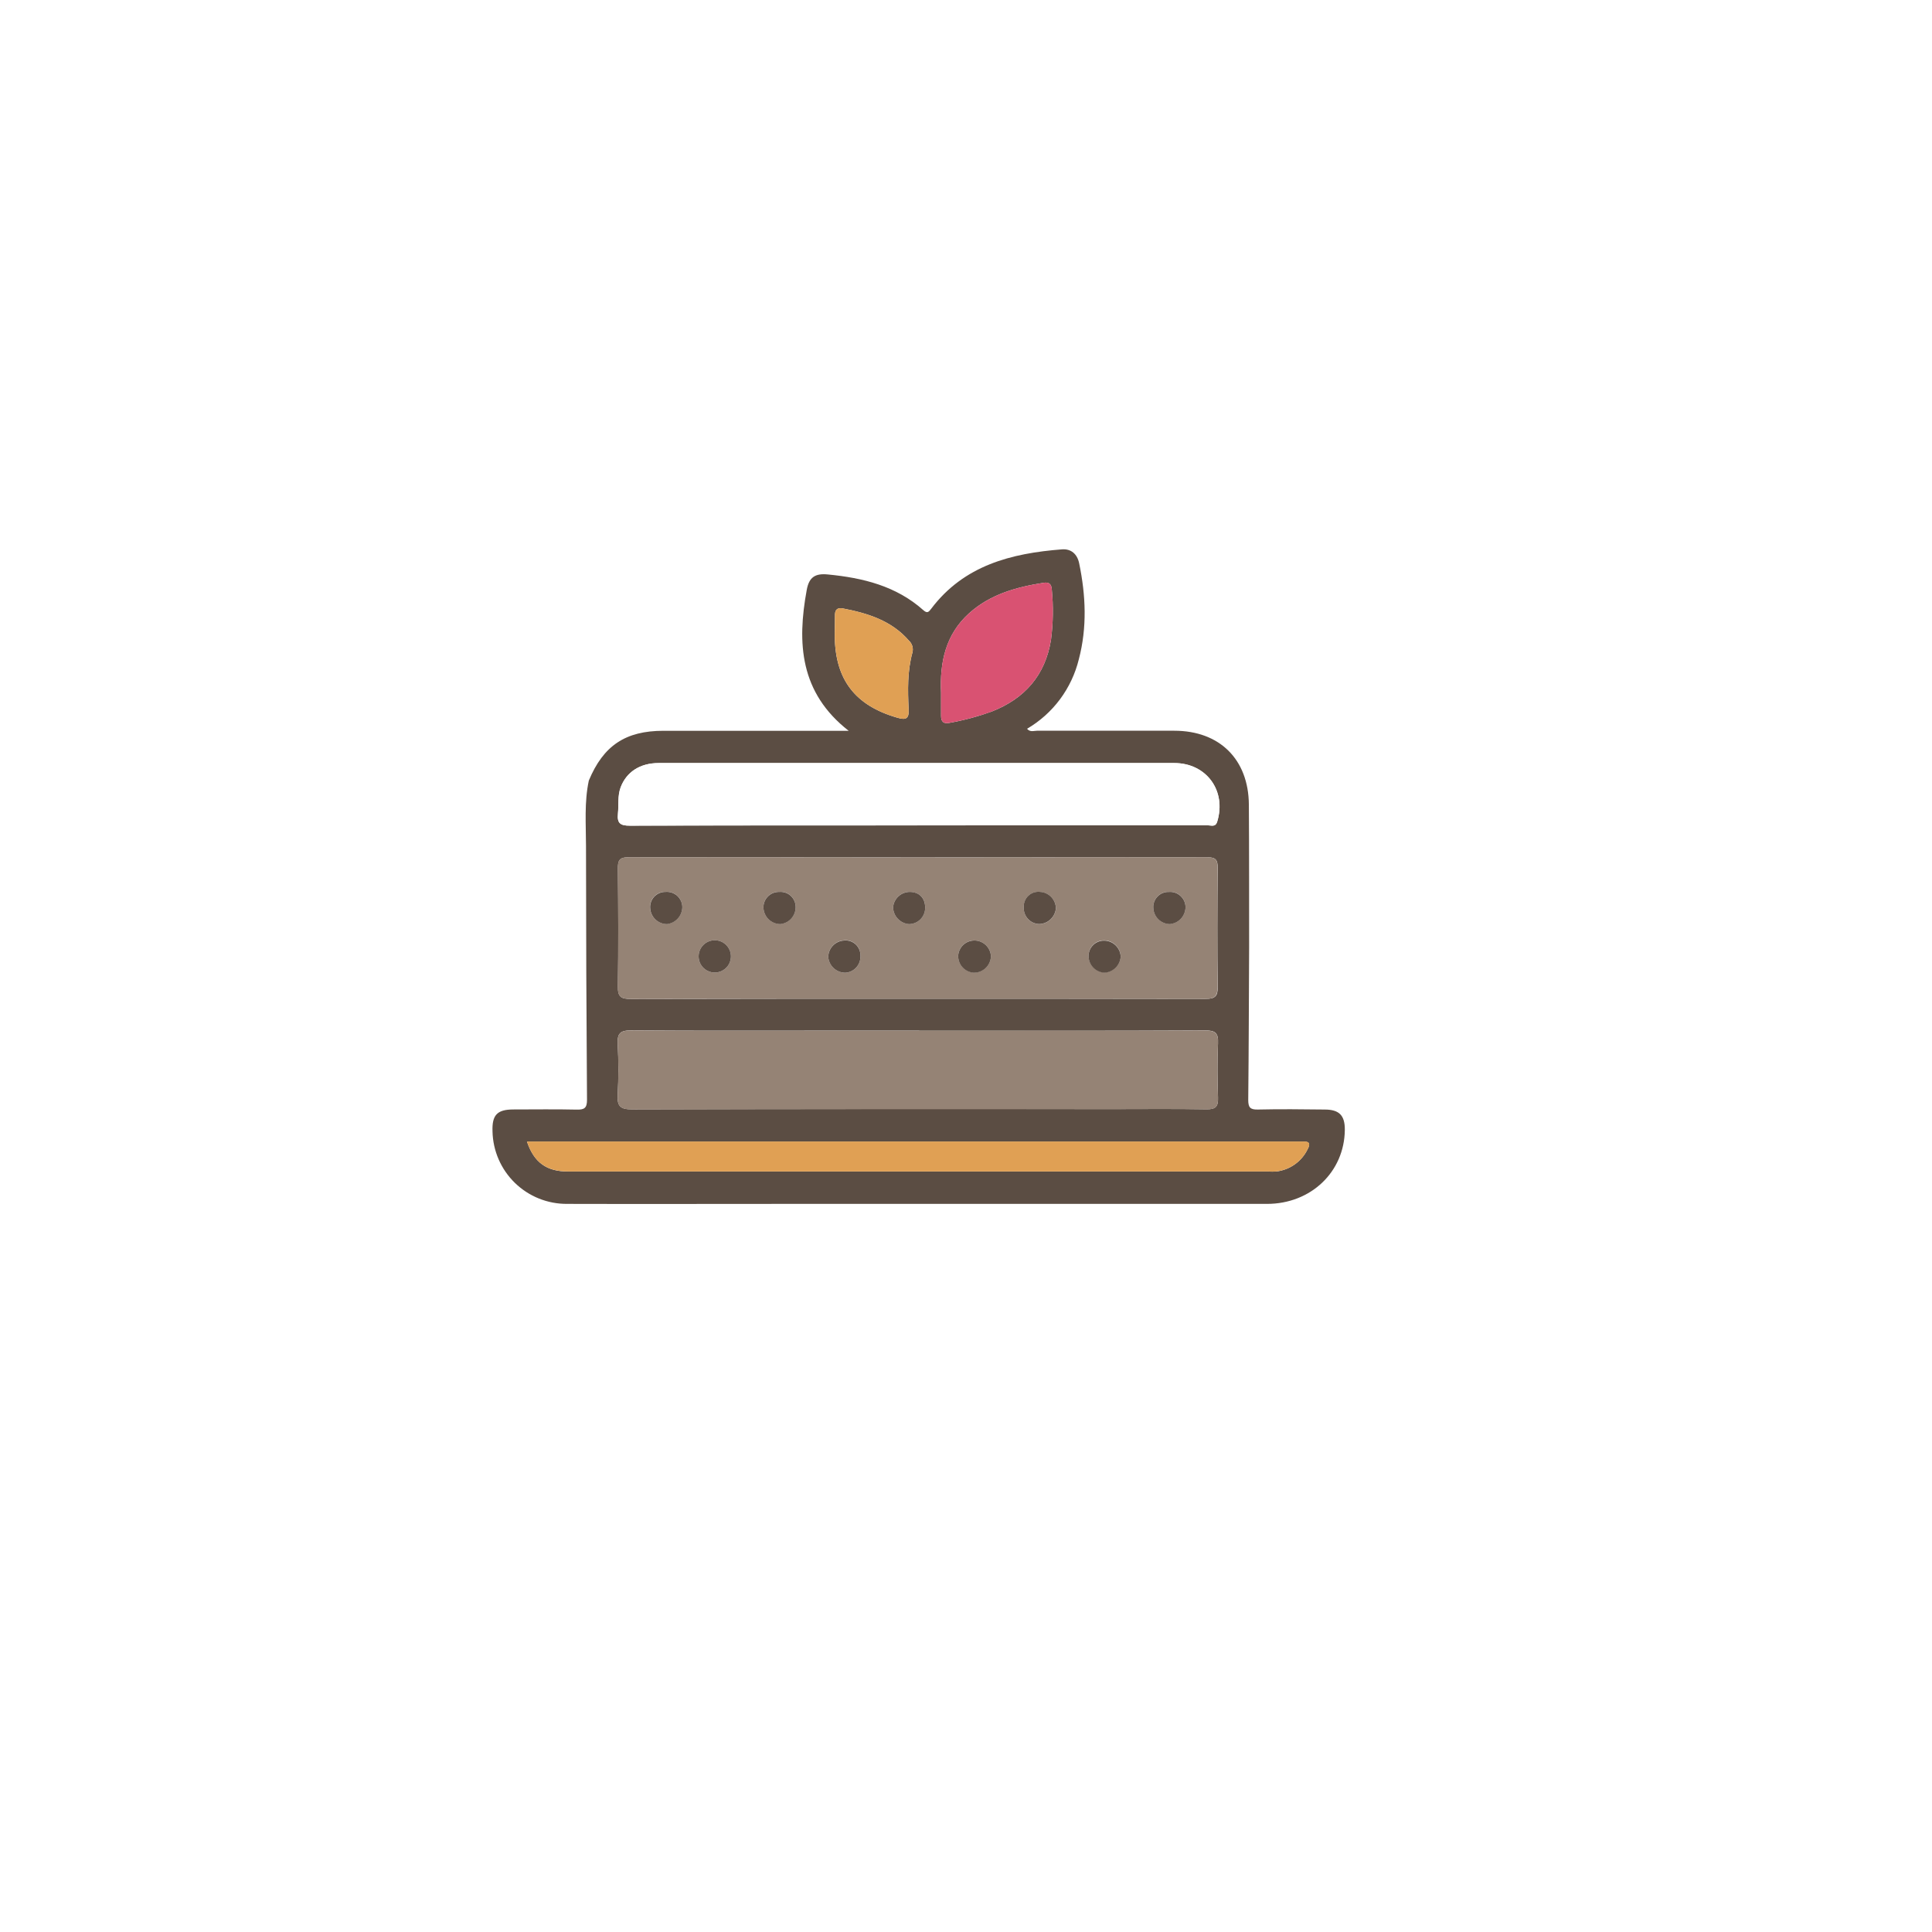
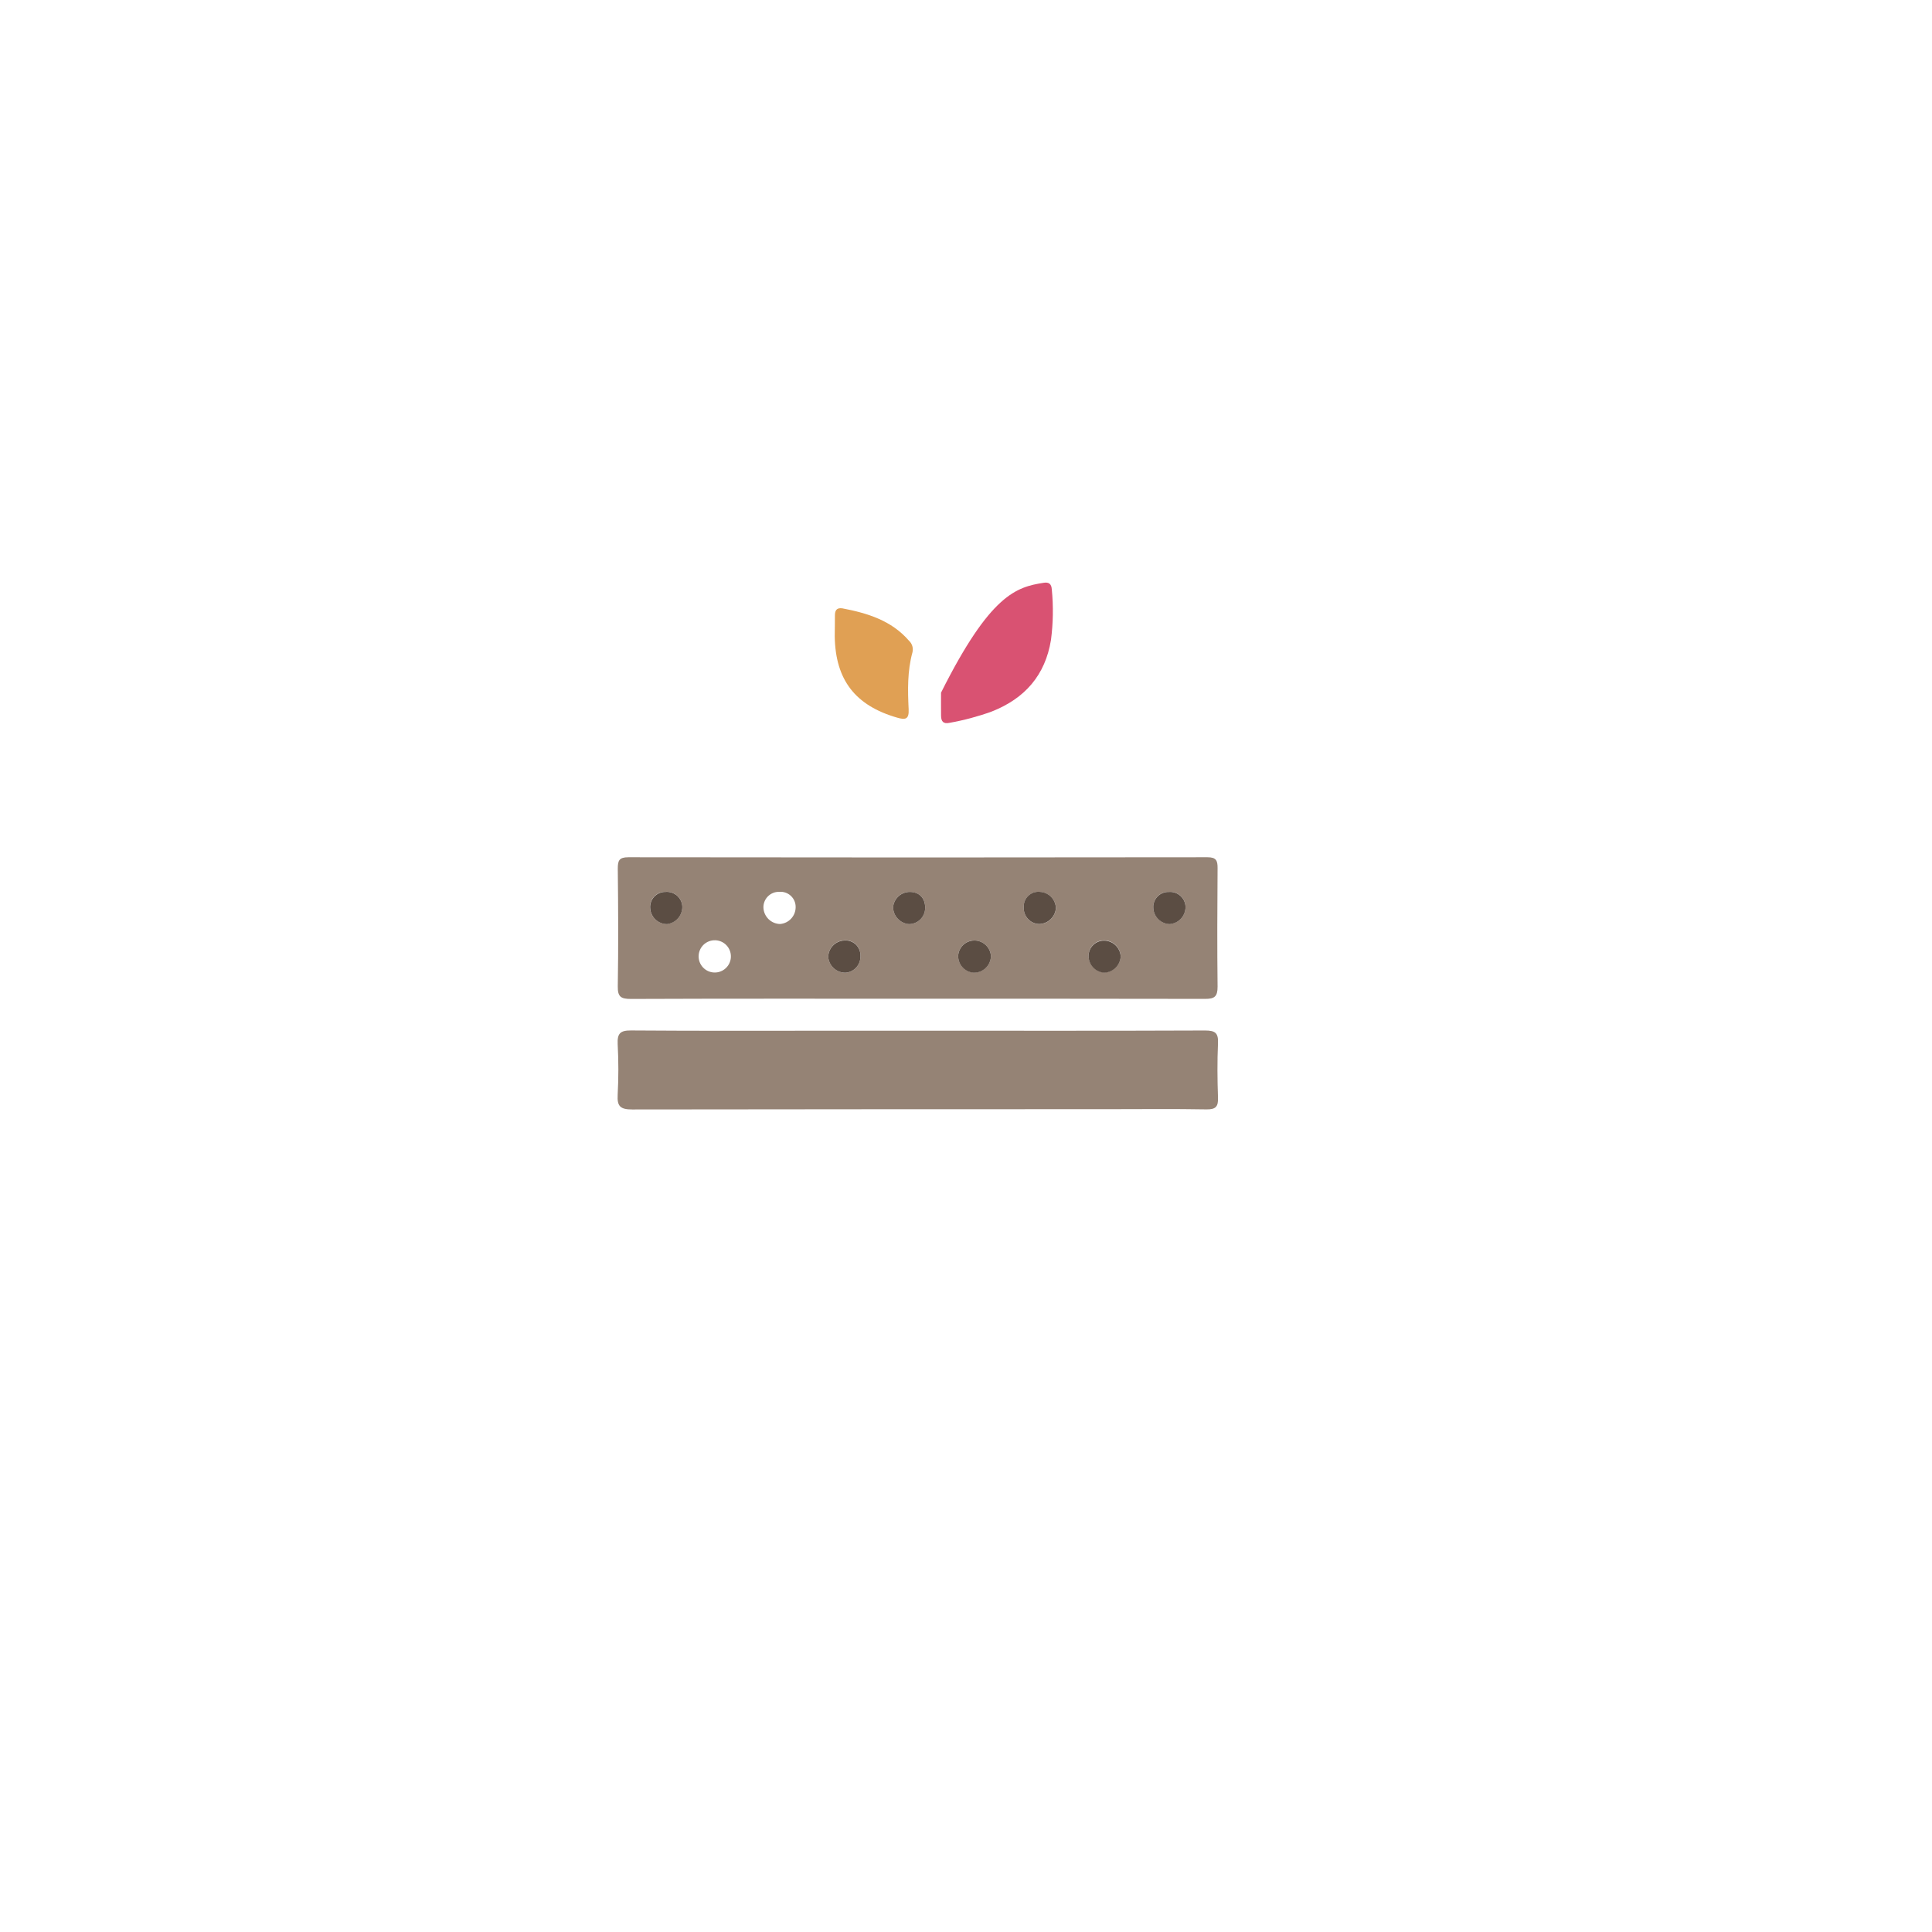
<svg xmlns="http://www.w3.org/2000/svg" width="102" height="102" viewBox="0 0 102 102" fill="none">
  <g filter="url(#filter0_d_1821_6069)">
    <circle cx="49" cy="49" r="43" fill="white" />
  </g>
  <g opacity="0.9">
-     <path d="M31.087 41.209C31.857 39.362 33.021 38.584 35.023 38.582H44.805C42.224 36.567 42.076 33.946 42.592 31.143C42.714 30.474 43.035 30.26 43.712 30.329C45.559 30.508 47.316 30.936 48.748 32.214C48.953 32.398 49.031 32.312 49.161 32.141C50.894 29.843 53.396 29.21 56.07 29.003C56.558 28.967 56.876 29.259 56.975 29.741C57.325 31.43 57.4 33.125 56.957 34.807C56.77 35.57 56.432 36.288 55.963 36.919C55.494 37.549 54.902 38.078 54.224 38.476C54.387 38.667 54.584 38.579 54.747 38.579C57.162 38.579 59.579 38.579 61.996 38.579C64.385 38.579 65.916 40.087 65.934 42.479C65.951 44.995 65.945 47.513 65.948 50.029C65.935 52.708 65.929 55.387 65.901 58.066C65.901 58.456 65.994 58.588 66.403 58.578C67.58 58.551 68.757 58.564 69.935 58.578C70.708 58.578 71.006 58.891 71 59.65C70.98 61.868 69.209 63.559 66.894 63.559C58.426 63.559 49.962 63.559 41.501 63.559C37.645 63.559 33.788 63.57 29.939 63.559C28.911 63.566 27.922 63.168 27.185 62.452C26.448 61.735 26.023 60.757 26.002 59.73C25.971 58.873 26.243 58.578 27.092 58.574C28.207 58.574 29.325 58.556 30.44 58.582C30.849 58.592 30.994 58.504 30.991 58.057C30.958 53.593 30.941 49.129 30.938 44.666C30.937 43.513 30.842 42.352 31.087 41.209ZM48.471 52.727C53.519 52.727 58.582 52.727 63.637 52.737C64.136 52.737 64.299 52.615 64.289 52.097C64.26 50.008 64.268 47.915 64.289 45.824C64.289 45.418 64.203 45.26 63.756 45.26C53.564 45.271 43.371 45.271 33.178 45.26C32.689 45.26 32.619 45.44 32.622 45.863C32.642 47.933 32.652 50.004 32.622 52.076C32.612 52.631 32.785 52.742 33.311 52.74C38.359 52.727 43.416 52.727 48.471 52.727ZM48.531 54.411H44.33C40.657 54.411 36.983 54.426 33.311 54.398C32.735 54.398 32.586 54.569 32.611 55.116C32.659 56.008 32.659 56.902 32.611 57.794C32.573 58.409 32.754 58.57 33.378 58.569C41.779 58.546 50.181 58.541 58.584 58.554C60.289 58.554 61.994 58.535 63.698 58.565C64.194 58.574 64.321 58.411 64.305 57.94C64.272 56.987 64.264 56.032 64.305 55.08C64.329 54.545 64.171 54.396 63.631 54.4C58.597 54.426 53.565 54.416 48.531 54.416V54.411ZM48.419 43.573H57.431C59.548 43.573 61.654 43.573 63.764 43.573C63.94 43.573 64.17 43.686 64.263 43.381C64.759 41.753 63.694 40.287 61.996 40.287C56.09 40.287 50.183 40.287 44.274 40.287C41.106 40.287 37.939 40.287 34.773 40.287C33.796 40.287 33.072 40.754 32.766 41.574C32.603 42.023 32.671 42.495 32.624 42.958C32.573 43.466 32.748 43.594 33.254 43.593C38.309 43.57 43.364 43.578 48.419 43.578V43.573ZM27.82 60.267C28.196 61.38 28.86 61.85 29.989 61.85H66.956C67.098 61.86 67.24 61.86 67.381 61.85C67.735 61.808 68.072 61.678 68.362 61.471C68.652 61.264 68.885 60.987 69.039 60.666C69.192 60.376 69.122 60.253 68.793 60.274C68.673 60.274 68.551 60.274 68.428 60.274H27.82V60.267ZM49.683 36.569C49.683 36.975 49.683 37.383 49.683 37.786C49.683 38.082 49.792 38.233 50.134 38.162C50.891 38.027 51.635 37.827 52.358 37.566C54.104 36.882 55.184 35.652 55.487 33.783C55.602 32.9 55.616 32.006 55.529 31.12C55.509 30.824 55.374 30.726 55.101 30.768C53.664 30.993 52.285 31.371 51.168 32.374C49.917 33.498 49.611 34.976 49.683 36.569ZM44.471 32.117C44.146 32.073 44.077 32.247 44.081 32.514C44.081 32.877 44.068 33.242 44.071 33.607C44.1 35.887 45.15 37.248 47.365 37.888C47.797 38.014 47.999 37.981 47.973 37.45C47.924 36.44 47.901 35.428 48.175 34.437C48.201 34.328 48.198 34.214 48.165 34.107C48.133 34 48.073 33.903 47.991 33.827C47.061 32.753 45.795 32.371 44.471 32.117Z" fill="#493A2F" />
    <path d="M48.471 52.727C43.422 52.727 38.359 52.719 33.304 52.739C32.785 52.739 32.606 52.63 32.616 52.074C32.65 50.003 32.64 47.931 32.616 45.862C32.616 45.438 32.682 45.259 33.171 45.259C43.364 45.274 53.557 45.274 63.75 45.259C64.196 45.259 64.285 45.422 64.282 45.822C64.266 47.913 64.258 50.006 64.282 52.096C64.282 52.613 64.119 52.737 63.631 52.736C58.582 52.727 53.527 52.727 48.471 52.727ZM51.459 49.65C51.236 49.645 51.02 49.727 50.858 49.88C50.695 50.032 50.597 50.241 50.586 50.464C50.585 50.688 50.67 50.904 50.823 51.068C50.975 51.232 51.185 51.331 51.409 51.346C51.643 51.35 51.87 51.261 52.04 51.1C52.21 50.938 52.309 50.716 52.317 50.482C52.306 50.261 52.21 50.053 52.051 49.899C51.892 49.746 51.68 49.658 51.459 49.654V49.65ZM36.023 47.879C36.02 47.767 35.995 47.656 35.948 47.554C35.901 47.452 35.833 47.36 35.749 47.286C35.665 47.211 35.566 47.155 35.459 47.12C35.352 47.085 35.239 47.073 35.127 47.085C35.015 47.083 34.904 47.105 34.801 47.149C34.698 47.193 34.606 47.258 34.53 47.341C34.454 47.423 34.396 47.52 34.361 47.626C34.325 47.732 34.312 47.844 34.322 47.956C34.337 48.179 34.437 48.389 34.6 48.543C34.764 48.696 34.979 48.782 35.203 48.783C35.426 48.76 35.633 48.656 35.785 48.49C35.936 48.324 36.02 48.109 36.023 47.884V47.879ZM40.306 47.935C40.319 48.16 40.416 48.371 40.577 48.528C40.739 48.685 40.953 48.776 41.178 48.783C41.402 48.767 41.612 48.667 41.765 48.503C41.919 48.339 42.005 48.123 42.006 47.899C42.009 47.787 41.988 47.676 41.945 47.572C41.902 47.469 41.837 47.376 41.756 47.299C41.675 47.222 41.578 47.163 41.472 47.126C41.366 47.089 41.254 47.075 41.142 47.085C41.03 47.081 40.918 47.101 40.814 47.143C40.71 47.185 40.615 47.249 40.537 47.329C40.458 47.409 40.397 47.505 40.357 47.61C40.317 47.715 40.3 47.827 40.306 47.94V47.935ZM62.59 47.899C62.59 47.787 62.568 47.676 62.523 47.573C62.478 47.47 62.413 47.378 62.331 47.301C62.249 47.225 62.153 47.166 62.047 47.129C61.941 47.092 61.829 47.077 61.717 47.085C61.605 47.08 61.494 47.099 61.39 47.14C61.286 47.182 61.191 47.245 61.113 47.325C61.035 47.405 60.975 47.501 60.936 47.606C60.897 47.711 60.881 47.823 60.888 47.935C60.899 48.159 60.994 48.371 61.154 48.528C61.314 48.685 61.527 48.776 61.751 48.783C61.975 48.766 62.185 48.667 62.34 48.505C62.495 48.342 62.584 48.128 62.59 47.904V47.899ZM38.587 50.517C38.594 50.292 38.511 50.072 38.356 49.908C38.201 49.743 37.987 49.647 37.761 49.641C37.535 49.634 37.316 49.717 37.151 49.872C36.987 50.027 36.891 50.241 36.884 50.467C36.881 50.579 36.899 50.69 36.939 50.795C36.979 50.9 37.039 50.995 37.116 51.077C37.192 51.158 37.284 51.224 37.386 51.27C37.489 51.315 37.599 51.341 37.71 51.344C37.822 51.347 37.934 51.329 38.038 51.289C38.143 51.249 38.239 51.189 38.32 51.112C38.401 51.036 38.467 50.944 38.513 50.842C38.559 50.739 38.584 50.629 38.587 50.517ZM44.621 51.355C44.733 51.349 44.842 51.322 44.944 51.274C45.045 51.226 45.135 51.159 45.21 51.076C45.285 50.992 45.343 50.895 45.38 50.79C45.416 50.684 45.432 50.572 45.425 50.461C45.431 50.348 45.412 50.236 45.37 50.131C45.327 50.026 45.263 49.932 45.181 49.855C45.099 49.778 45.001 49.719 44.895 49.683C44.788 49.647 44.675 49.634 44.562 49.646C44.339 49.659 44.128 49.756 43.973 49.918C43.818 50.08 43.73 50.295 43.727 50.519C43.745 50.745 43.846 50.956 44.012 51.11C44.177 51.265 44.395 51.352 44.621 51.355ZM54.048 47.901C54.043 48.013 54.059 48.124 54.097 48.23C54.135 48.336 54.194 48.433 54.269 48.515C54.345 48.598 54.437 48.664 54.539 48.711C54.641 48.758 54.751 48.784 54.863 48.788C55.088 48.783 55.302 48.694 55.466 48.54C55.63 48.386 55.73 48.177 55.749 47.953C55.743 47.729 55.653 47.515 55.497 47.355C55.34 47.195 55.129 47.1 54.905 47.09C54.794 47.077 54.681 47.09 54.574 47.125C54.468 47.161 54.371 47.219 54.289 47.297C54.208 47.374 54.144 47.468 54.102 47.572C54.061 47.676 54.042 47.788 54.048 47.901ZM48.039 47.086C47.816 47.084 47.599 47.167 47.434 47.318C47.269 47.469 47.168 47.678 47.15 47.901C47.155 48.126 47.244 48.341 47.398 48.504C47.553 48.668 47.763 48.768 47.987 48.786C48.212 48.787 48.428 48.699 48.588 48.541C48.749 48.384 48.84 48.169 48.844 47.944C48.86 47.43 48.547 47.098 48.039 47.09V47.086ZM59.167 50.506C59.161 50.283 59.07 50.071 58.914 49.912C58.758 49.753 58.548 49.658 58.325 49.648C58.215 49.642 58.104 49.659 58.001 49.698C57.897 49.736 57.803 49.795 57.723 49.871C57.643 49.948 57.579 50.039 57.536 50.141C57.492 50.242 57.47 50.352 57.47 50.462C57.471 50.685 57.557 50.9 57.71 51.063C57.862 51.226 58.071 51.325 58.294 51.34C58.516 51.333 58.727 51.245 58.888 51.093C59.049 50.94 59.148 50.734 59.167 50.513V50.506Z" fill="#8A7566" />
    <path d="M48.531 54.416C53.564 54.416 58.596 54.426 63.63 54.405C64.171 54.405 64.329 54.55 64.304 55.085C64.262 56.036 64.27 56.992 64.304 57.945C64.321 58.416 64.194 58.578 63.697 58.57C61.993 58.539 60.288 58.559 58.583 58.559C50.182 58.559 41.78 58.564 33.377 58.574C32.754 58.574 32.573 58.411 32.61 57.798C32.658 56.907 32.658 56.013 32.61 55.121C32.586 54.574 32.734 54.398 33.31 54.403C36.983 54.431 40.657 54.416 44.329 54.416H48.531Z" fill="#8A7566" />
-     <path d="M48.419 43.578C43.37 43.578 38.309 43.578 33.254 43.59C32.747 43.59 32.573 43.463 32.624 42.955C32.671 42.492 32.596 42.02 32.765 41.57C33.071 40.756 33.79 40.284 34.773 40.284C37.941 40.284 41.108 40.284 44.274 40.284C50.181 40.284 56.088 40.284 61.995 40.284C63.694 40.284 64.764 41.749 64.262 43.378C64.17 43.682 63.937 43.57 63.764 43.57C61.647 43.58 59.543 43.57 57.431 43.57L48.419 43.578Z" fill="white" />
-     <path d="M27.819 60.267H68.433C68.555 60.267 68.677 60.267 68.798 60.267C69.123 60.246 69.197 60.37 69.044 60.66C68.89 60.981 68.657 61.258 68.367 61.466C68.077 61.673 67.74 61.804 67.386 61.847C67.244 61.857 67.102 61.857 66.961 61.847H29.993C28.86 61.847 28.195 61.38 27.819 60.267Z" fill="#DD9641" />
-     <path d="M49.682 36.569C49.61 34.974 49.916 33.497 51.169 32.374C52.286 31.37 53.665 30.993 55.101 30.768C55.375 30.726 55.51 30.823 55.53 31.12C55.617 32.006 55.602 32.899 55.487 33.782C55.184 35.652 54.105 36.877 52.359 37.565C51.636 37.827 50.892 38.026 50.134 38.161C49.792 38.233 49.687 38.082 49.683 37.785C49.678 37.38 49.682 36.974 49.682 36.569Z" fill="#D53F63" />
+     <path d="M49.682 36.569C52.286 31.37 53.665 30.993 55.101 30.768C55.375 30.726 55.51 30.823 55.53 31.12C55.617 32.006 55.602 32.899 55.487 33.782C55.184 35.652 54.105 36.877 52.359 37.565C51.636 37.827 50.892 38.026 50.134 38.161C49.792 38.233 49.687 38.082 49.683 37.785C49.678 37.38 49.682 36.974 49.682 36.569Z" fill="#D53F63" />
    <path d="M44.471 32.117C45.795 32.371 47.06 32.754 47.99 33.827C48.072 33.903 48.133 34 48.165 34.107C48.197 34.215 48.2 34.329 48.174 34.438C47.901 35.428 47.923 36.441 47.972 37.45C47.998 37.981 47.796 38.014 47.365 37.888C45.15 37.248 44.108 35.895 44.07 33.607C44.07 33.242 44.083 32.877 44.08 32.514C44.077 32.247 44.15 32.073 44.471 32.117Z" fill="#DD9641" />
    <path d="M51.459 49.654C51.681 49.658 51.894 49.747 52.053 49.902C52.213 50.057 52.307 50.267 52.317 50.49C52.309 50.724 52.209 50.946 52.039 51.108C51.869 51.269 51.643 51.358 51.408 51.354C51.185 51.34 50.975 51.24 50.822 51.076C50.67 50.912 50.585 50.696 50.586 50.472C50.596 50.249 50.693 50.038 50.856 49.885C51.019 49.733 51.236 49.65 51.459 49.654Z" fill="#493A2F" />
    <path d="M36.023 47.884C36.022 48.108 35.939 48.325 35.789 48.491C35.638 48.658 35.432 48.764 35.209 48.788C34.985 48.786 34.769 48.701 34.606 48.547C34.442 48.394 34.343 48.184 34.328 47.96C34.317 47.849 34.33 47.737 34.366 47.631C34.402 47.525 34.46 47.427 34.535 47.345C34.611 47.263 34.704 47.198 34.807 47.154C34.909 47.109 35.02 47.087 35.132 47.089C35.244 47.078 35.356 47.091 35.463 47.126C35.569 47.161 35.667 47.218 35.751 47.292C35.835 47.367 35.902 47.458 35.949 47.56C35.996 47.661 36.021 47.772 36.023 47.884Z" fill="#493A2F" />
-     <path d="M40.306 47.939C40.3 47.827 40.319 47.716 40.359 47.611C40.399 47.507 40.46 47.411 40.539 47.332C40.617 47.252 40.712 47.189 40.815 47.147C40.919 47.106 41.031 47.086 41.143 47.089C41.254 47.08 41.366 47.094 41.472 47.131C41.578 47.168 41.675 47.226 41.756 47.303C41.837 47.38 41.902 47.473 41.945 47.577C41.988 47.68 42.009 47.791 42.006 47.903C42.005 48.128 41.919 48.344 41.765 48.508C41.612 48.672 41.402 48.772 41.178 48.788C40.953 48.781 40.739 48.69 40.577 48.533C40.416 48.376 40.319 48.164 40.306 47.939Z" fill="#493A2F" />
    <path d="M62.59 47.904C62.585 48.129 62.497 48.344 62.342 48.508C62.187 48.671 61.976 48.771 61.752 48.788C61.527 48.781 61.314 48.69 61.154 48.533C60.994 48.376 60.899 48.164 60.889 47.94C60.881 47.828 60.897 47.716 60.936 47.611C60.975 47.506 61.035 47.41 61.113 47.33C61.192 47.249 61.286 47.187 61.39 47.145C61.494 47.104 61.605 47.085 61.717 47.09C61.829 47.081 61.941 47.096 62.047 47.134C62.153 47.171 62.249 47.23 62.331 47.306C62.413 47.383 62.479 47.475 62.523 47.578C62.568 47.681 62.591 47.792 62.59 47.904Z" fill="#493A2F" />
-     <path d="M38.588 50.517C38.584 50.629 38.559 50.739 38.513 50.842C38.467 50.944 38.402 51.036 38.32 51.112C38.239 51.189 38.143 51.249 38.038 51.289C37.934 51.328 37.822 51.347 37.711 51.344C37.599 51.341 37.489 51.315 37.387 51.269C37.285 51.224 37.193 51.158 37.116 51.077C37.039 50.995 36.979 50.899 36.939 50.795C36.9 50.69 36.881 50.579 36.884 50.467C36.891 50.241 36.987 50.027 37.151 49.872C37.316 49.717 37.535 49.634 37.761 49.641C37.987 49.647 38.201 49.743 38.356 49.908C38.511 50.072 38.594 50.292 38.588 50.517Z" fill="#493A2F" />
    <path d="M44.621 51.354C44.395 51.352 44.179 51.266 44.014 51.113C43.849 50.96 43.746 50.751 43.727 50.527C43.73 50.303 43.817 50.088 43.972 49.926C44.127 49.764 44.338 49.667 44.562 49.654C44.674 49.642 44.787 49.655 44.894 49.691C45.001 49.727 45.099 49.786 45.181 49.863C45.263 49.94 45.327 50.035 45.369 50.139C45.411 50.243 45.43 50.356 45.425 50.468C45.431 50.58 45.414 50.691 45.377 50.795C45.339 50.9 45.281 50.996 45.207 51.078C45.132 51.161 45.042 51.227 44.941 51.275C44.841 51.322 44.732 51.349 44.621 51.354Z" fill="#493A2F" />
    <path d="M54.048 47.9C54.042 47.788 54.06 47.676 54.101 47.571C54.142 47.467 54.206 47.372 54.287 47.295C54.368 47.217 54.466 47.158 54.572 47.122C54.678 47.086 54.791 47.074 54.903 47.086C55.127 47.096 55.338 47.191 55.495 47.351C55.651 47.512 55.741 47.725 55.747 47.949C55.728 48.173 55.628 48.382 55.464 48.536C55.3 48.691 55.086 48.779 54.861 48.784C54.749 48.78 54.639 48.754 54.538 48.708C54.436 48.661 54.345 48.594 54.27 48.512C54.194 48.43 54.136 48.333 54.097 48.228C54.059 48.123 54.043 48.012 54.048 47.9Z" fill="#493A2F" />
    <path d="M48.04 47.089C48.548 47.097 48.854 47.429 48.844 47.946C48.841 48.17 48.749 48.385 48.589 48.542C48.428 48.7 48.212 48.788 47.987 48.788C47.763 48.77 47.553 48.669 47.399 48.505C47.244 48.342 47.156 48.127 47.15 47.902C47.169 47.679 47.27 47.471 47.435 47.321C47.6 47.17 47.816 47.087 48.04 47.089Z" fill="#493A2F" />
    <path d="M59.167 50.512C59.151 50.736 59.053 50.945 58.892 51.1C58.731 51.256 58.517 51.346 58.294 51.353C58.071 51.337 57.862 51.239 57.709 51.076C57.556 50.913 57.471 50.698 57.47 50.475C57.47 50.364 57.492 50.255 57.535 50.154C57.579 50.052 57.642 49.961 57.722 49.884C57.802 49.808 57.897 49.749 58.001 49.711C58.104 49.672 58.214 49.655 58.325 49.661C58.546 49.671 58.756 49.765 58.912 49.922C59.068 50.08 59.159 50.291 59.167 50.512Z" fill="#493A2F" />
  </g>
  <defs>
    <filter id="filter0_d_1821_6069" x="0" y="0" width="102" height="102" filterUnits="userSpaceOnUse" color-interpolation-filters="sRGB">
      <feFlood flood-opacity="0" result="BackgroundImageFix" />
      <feColorMatrix in="SourceAlpha" type="matrix" values="0 0 0 0 0 0 0 0 0 0 0 0 0 0 0 0 0 0 127 0" result="hardAlpha" />
      <feOffset dx="2" dy="2" />
      <feGaussianBlur stdDeviation="4" />
      <feComposite in2="hardAlpha" operator="out" />
      <feColorMatrix type="matrix" values="0 0 0 0 0 0 0 0 0 0 0 0 0 0 0 0 0 0 0.25 0" />
      <feBlend mode="normal" in2="BackgroundImageFix" result="effect1_dropShadow_1821_6069" />
      <feBlend mode="normal" in="SourceGraphic" in2="effect1_dropShadow_1821_6069" result="shape" />
    </filter>
  </defs>
</svg>